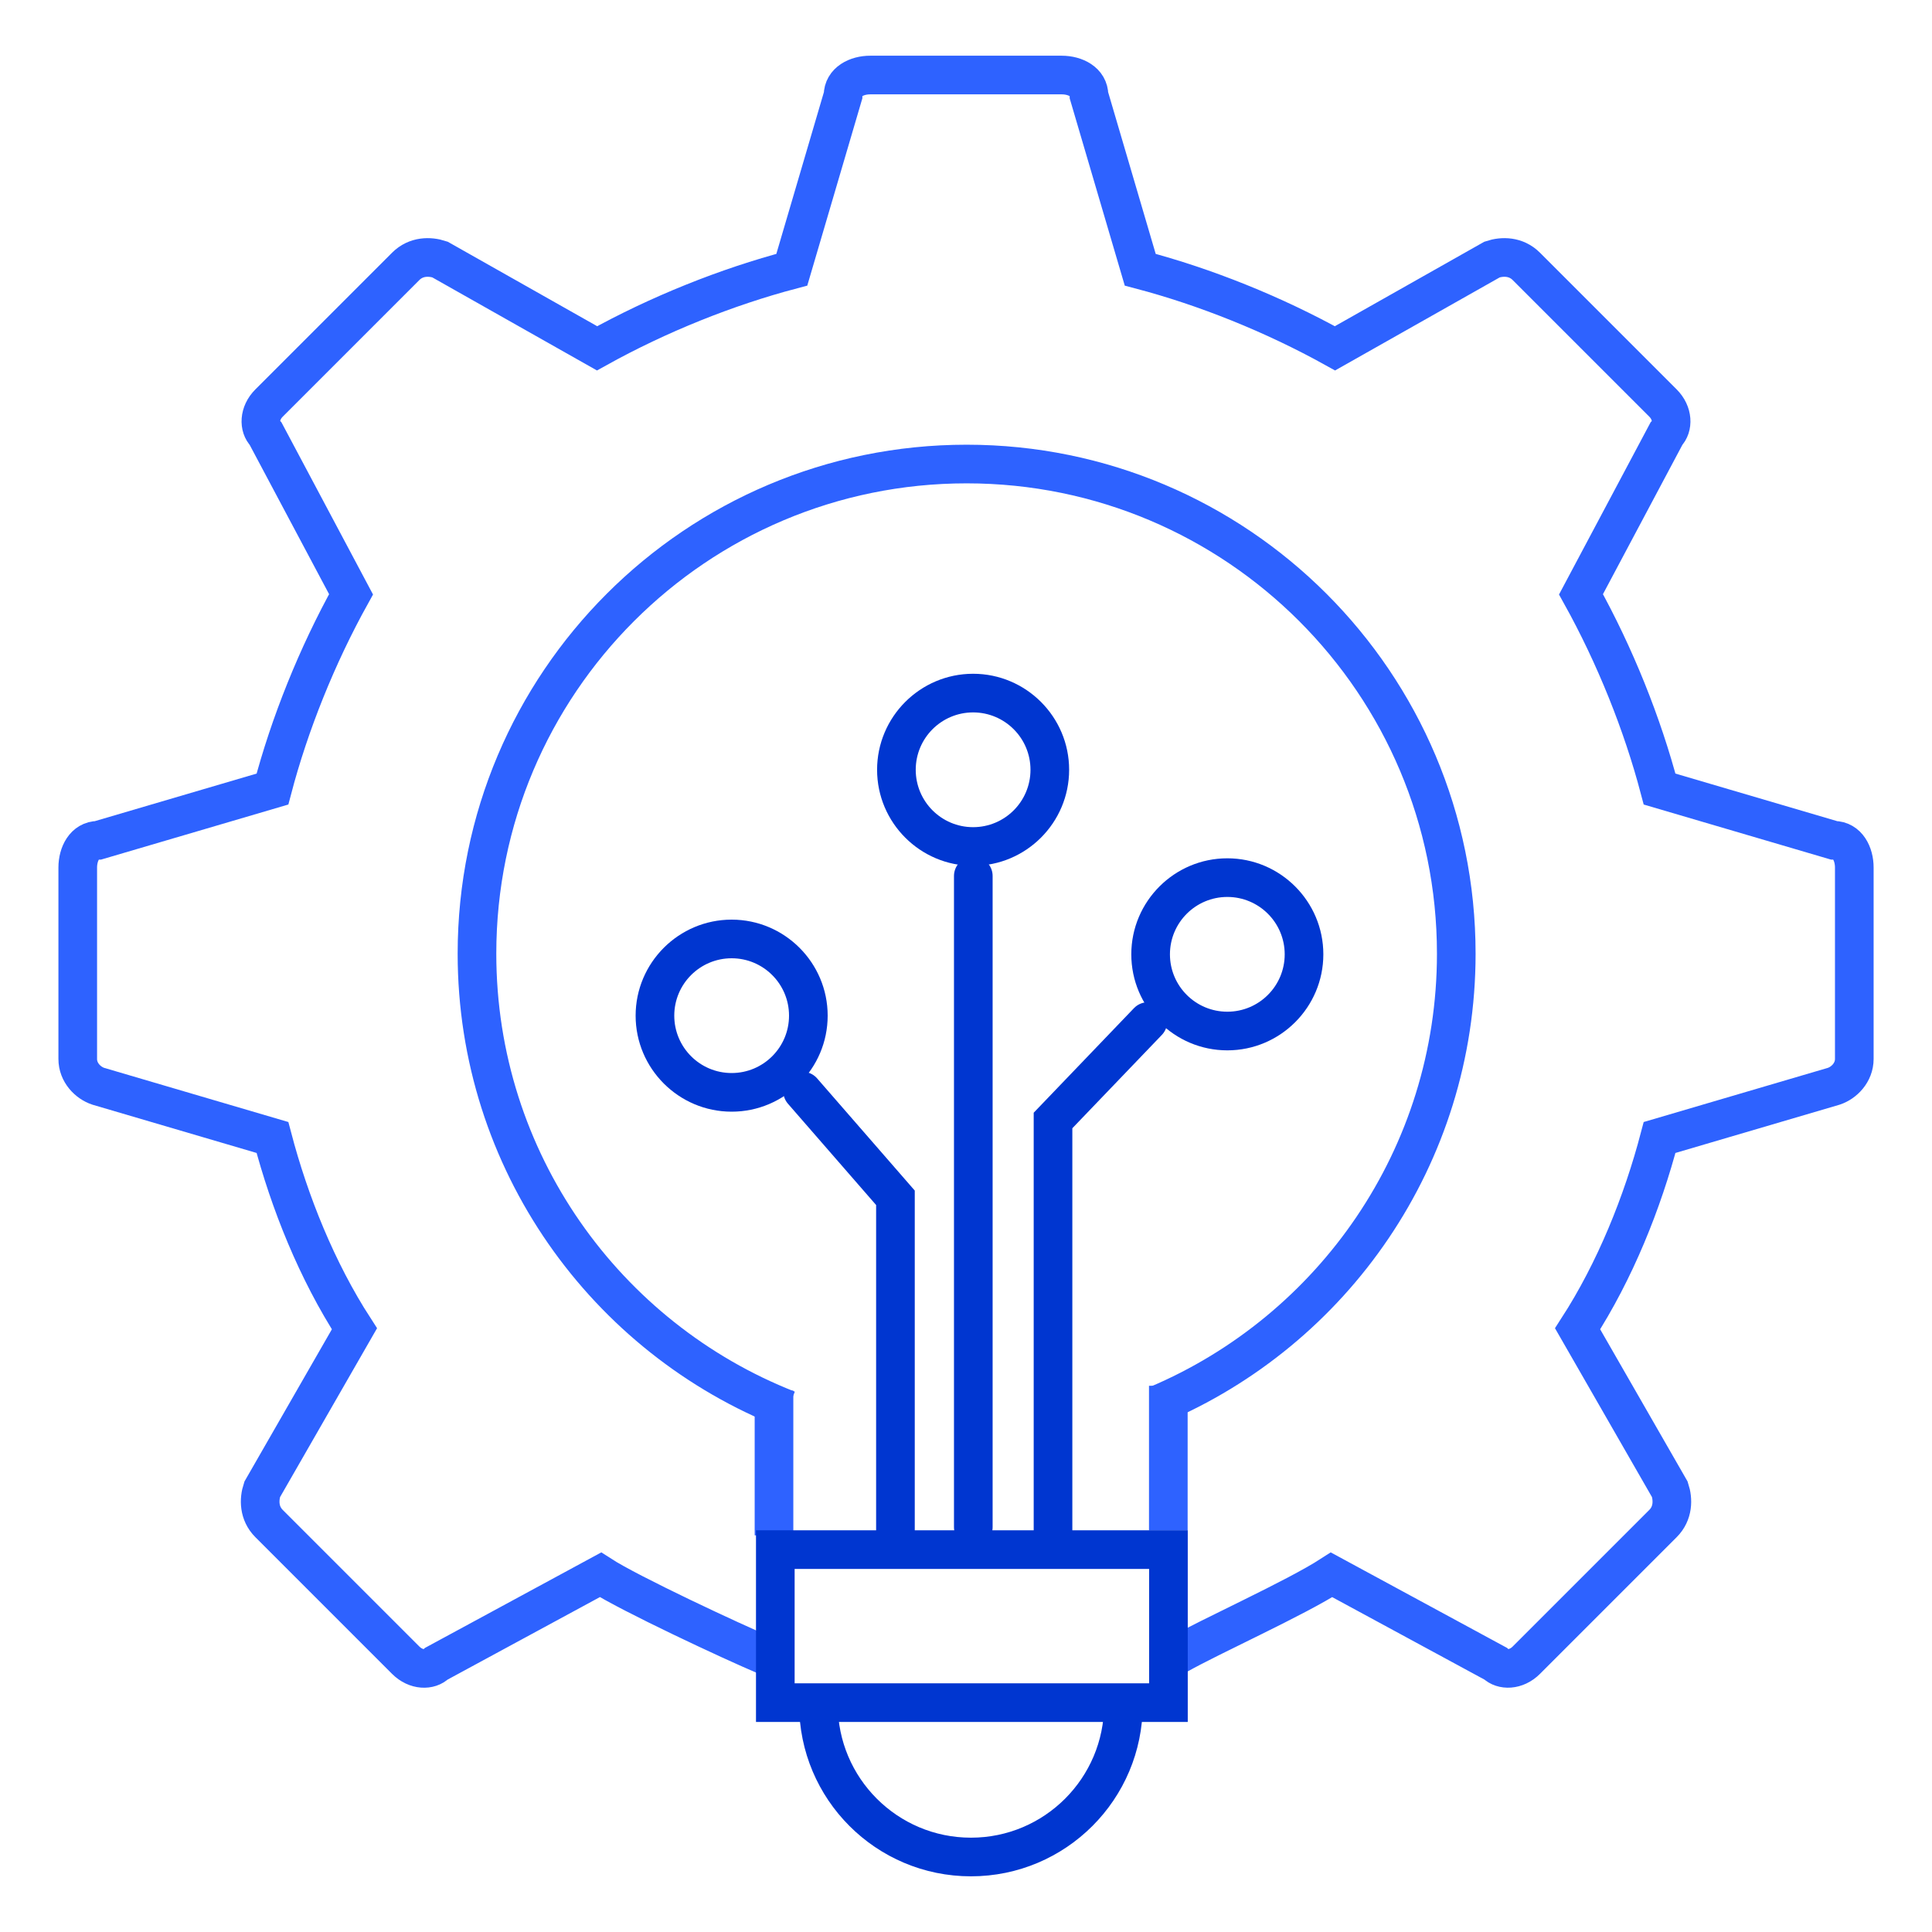
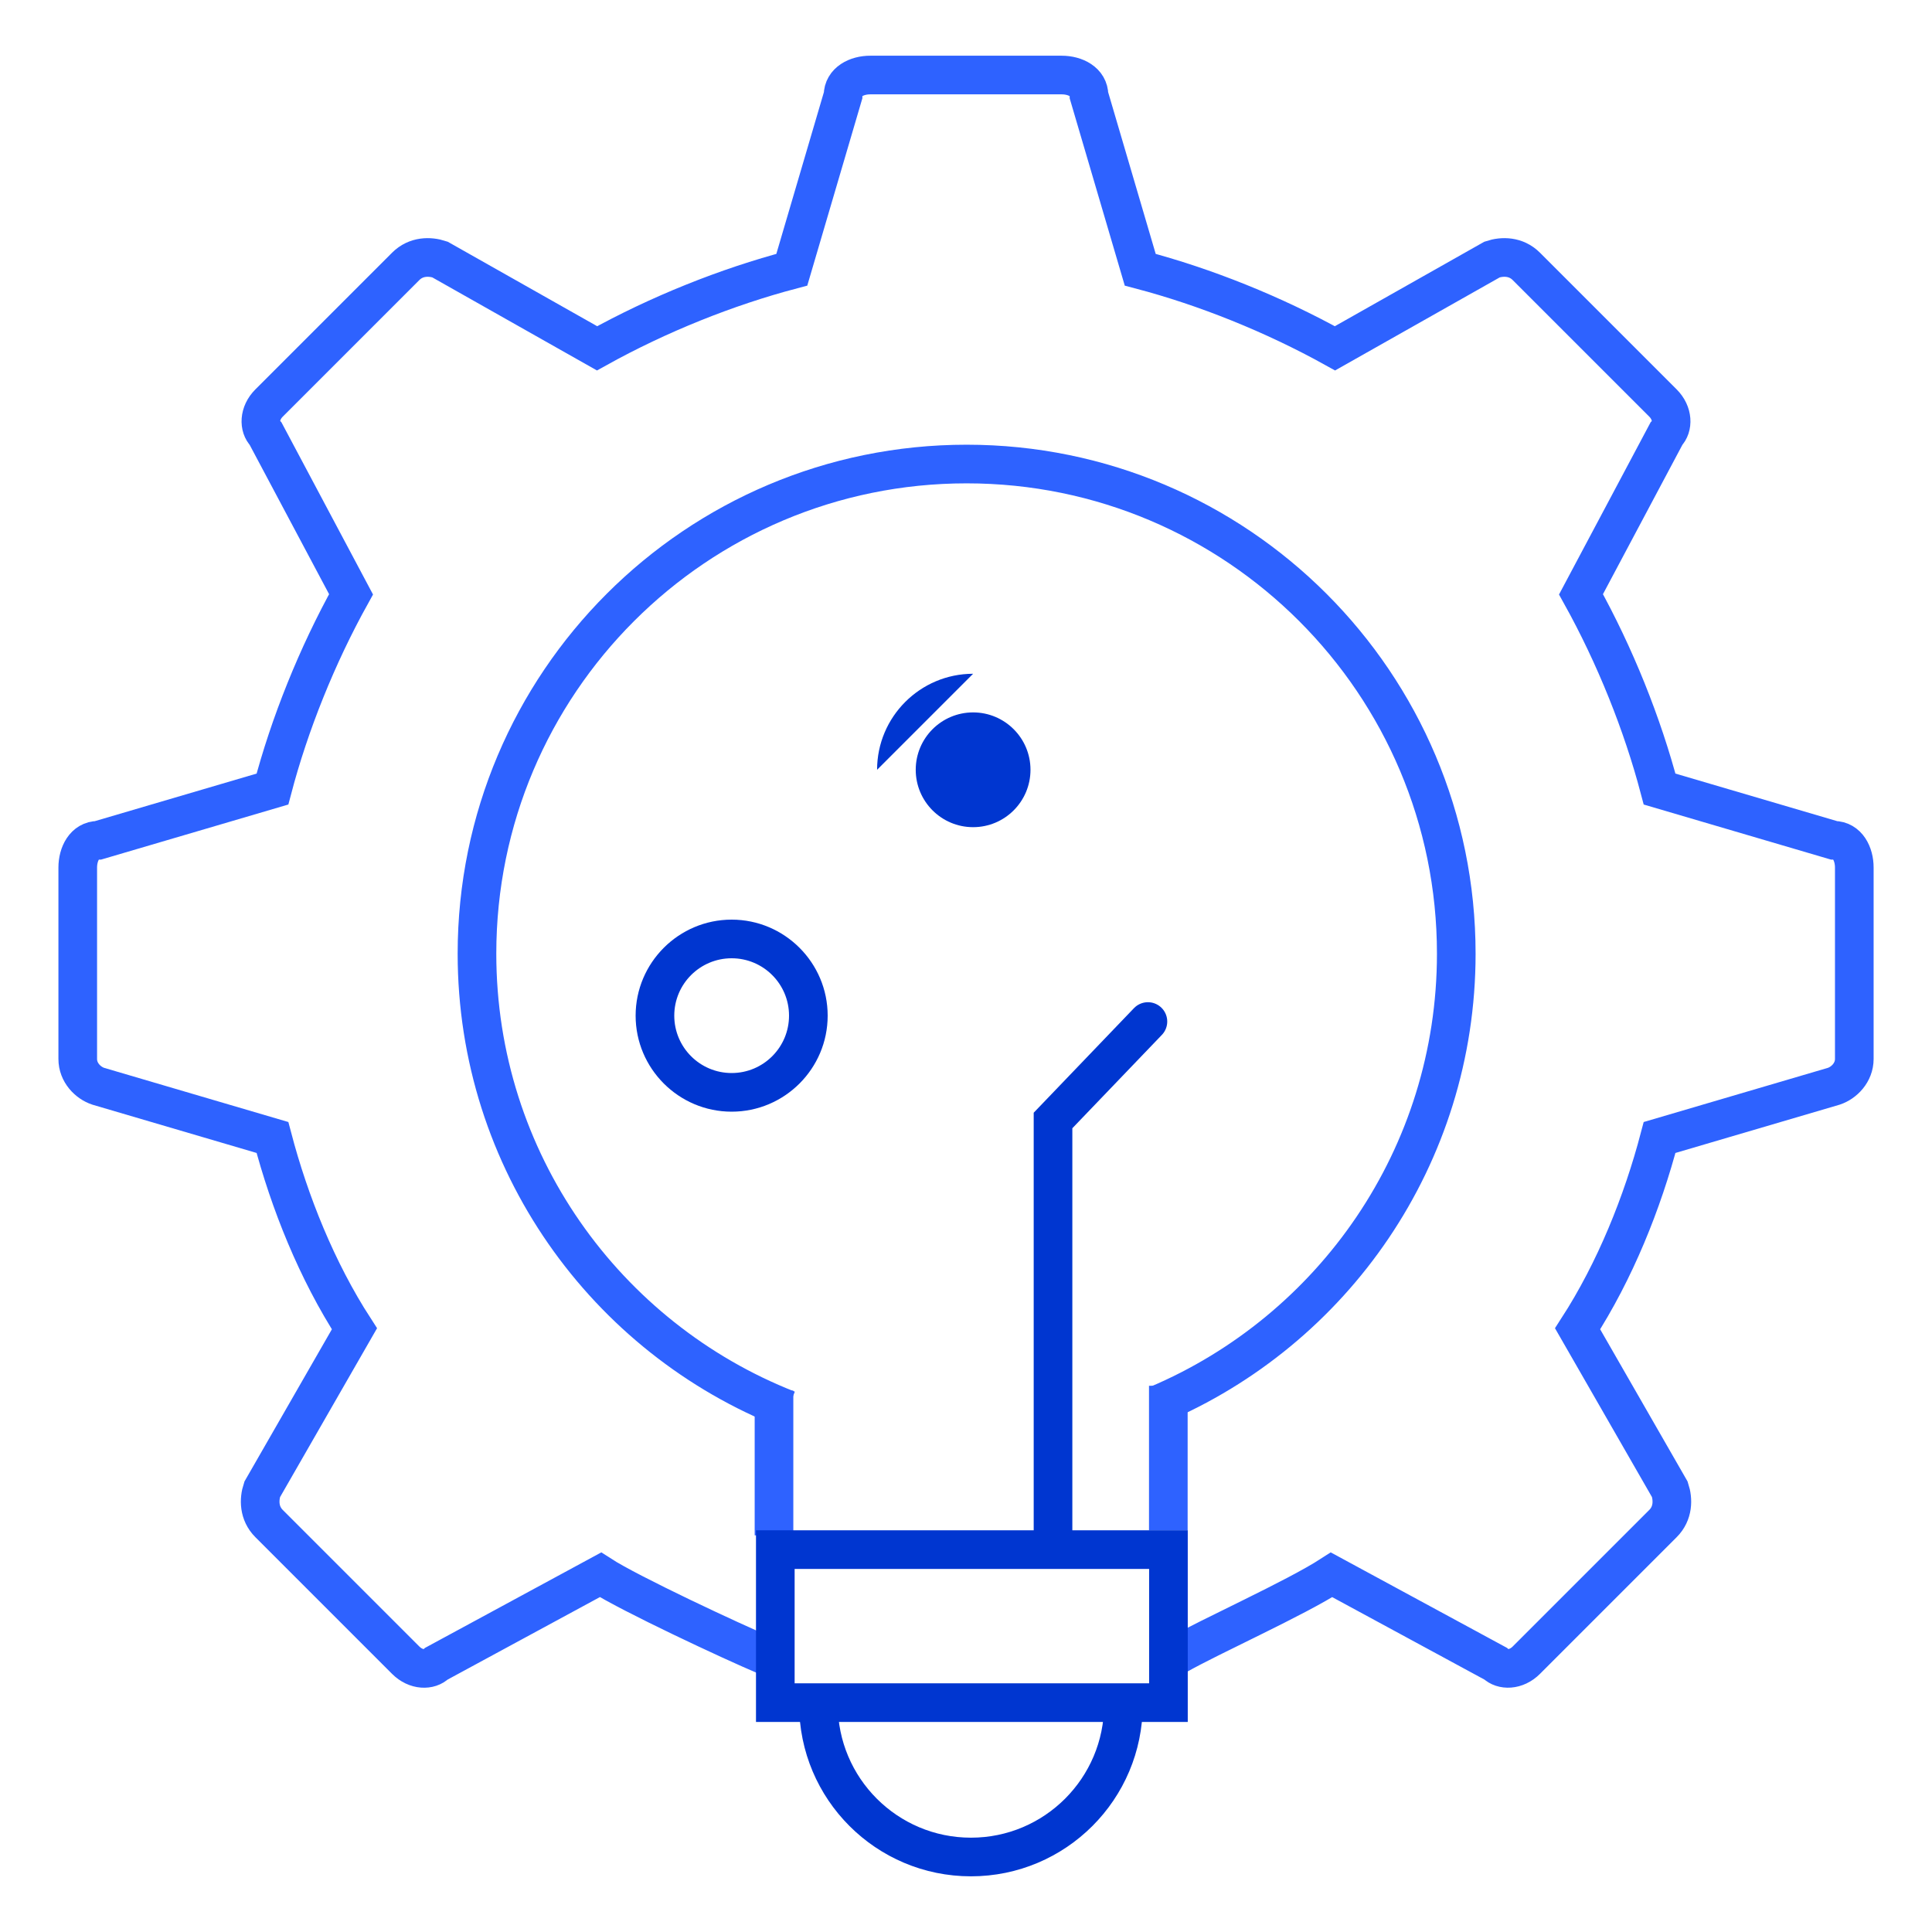
<svg xmlns="http://www.w3.org/2000/svg" id="Layer_1" data-name="Layer 1" viewBox="0 0 500 500">
  <defs>
    <style>
      .cls-1 {
        fill: #0036d0;
      }

      .cls-2, .cls-3, .cls-4 {
        fill: none;
        stroke-miterlimit: 10;
        stroke-width: 10px;
      }

      .cls-2, .cls-4 {
        stroke: #2e62ff;
      }

      .cls-3 {
        stroke: #0036d0;
      }

      .cls-3, .cls-4 {
        stroke-linecap: round;
      }

      .cls-4 {
        fill-rule: evenodd;
      }
    </style>
  </defs>
  <path class="cls-1" d="m189.35,248c8.2,0,14.85,6.65,14.85,14.85s-6.65,14.85-14.85,14.85-14.85-6.65-14.85-14.85,6.65-14.85,14.85-14.85m0-10c-13.7,0-24.85,11.15-24.85,24.85s11.15,24.85,24.85,24.85,24.85-11.15,24.85-24.85-11.15-24.85-24.85-24.85h0Z" />
-   <path class="cls-1" d="m317.63,232.13c8.2,0,14.85,6.65,14.85,14.85s-6.65,14.85-14.85,14.85-14.85-6.65-14.85-14.85,6.65-14.85,14.85-14.85m0-10c-13.7,0-24.85,11.15-24.85,24.85s11.15,24.85,24.85,24.85,24.85-11.15,24.85-24.85-11.15-24.85-24.85-24.85h0Z" />
-   <path class="cls-1" d="m251.84,184.37c8.2,0,14.85,6.65,14.85,14.85s-6.65,14.85-14.85,14.85-14.85-6.65-14.85-14.85,6.65-14.85,14.85-14.85m0-10c-13.7,0-24.85,11.15-24.85,24.85s11.15,24.85,24.85,24.85,24.85-11.15,24.85-24.85-11.15-24.85-24.85-24.85h0Z" />
+   <path class="cls-1" d="m251.84,184.37c8.2,0,14.85,6.65,14.85,14.85s-6.65,14.85-14.85,14.85-14.85-6.65-14.85-14.85,6.65-14.85,14.85-14.85m0-10c-13.7,0-24.85,11.15-24.85,24.85h0Z" />
  <path class="cls-2" d="m203.87,364.81c-47.09-18.49-80.43-64.35-80.43-118,0-69.99,56.74-126.72,126.72-126.72s126.72,56.74,126.72,126.72c0,52.49-31.91,97.53-77.4,116.76" />
  <path class="cls-4" d="m197.96,428.4c-8.4-3.54-35.05-15.98-42.56-20.84l-42.44,22.99c-1.77,1.77-5.3,1.77-7.96-.89l-35.37-35.37c-2.65-2.65-2.65-6.19-1.77-8.84l23.87-41.56c-9.73-15.03-16.8-32.71-21.22-49.51l-45.09-13.26c-2.65-.88-5.31-3.54-5.3-7.07v-49.51c0-3.54,1.77-7.07,5.3-7.07l45.09-13.26c4.42-16.8,11.5-34.48,20.34-50.4l-22.1-41.55c-1.77-1.77-1.77-5.3.89-7.96l35.37-35.37c2.65-2.65,6.19-2.65,8.84-1.77l40.67,22.99c15.91-8.84,33.6-15.91,50.4-20.34l13.26-45.09c0-3.54,3.54-5.31,7.07-5.3h49.51c3.54,0,7.07,1.77,7.07,5.3l13.26,45.09c16.8,4.42,34.48,11.5,50.4,20.34l40.67-22.99c2.65-.88,6.19-.88,8.84,1.77h0s35.37,35.37,35.37,35.37c2.65,2.65,2.65,6.19.89,7.96l-22.1,41.55c8.84,15.91,15.91,33.6,20.34,50.4l45.09,13.26c3.54,0,5.31,3.54,5.3,7.07v49.51c0,3.54-2.65,6.19-5.3,7.07l-45.09,13.26c-4.42,16.8-11.5,34.48-21.22,49.51l23.87,41.56c.88,2.65.88,6.19-1.77,8.84l-35.37,35.37c-2.65,2.65-6.19,2.65-7.96.89l-42.44-22.99c-9.39,6.08-31.45,15.94-40.02,20.84" />
-   <polyline class="cls-3" points="207.7 282.37 231.74 309.99 231.74 396.52" />
-   <line class="cls-3" x1="251.89" y1="226.7" x2="251.89" y2="395.22" />
  <polyline class="cls-3" points="297.08 264.37 272.52 289.98 272.52 397.17" />
  <line class="cls-2" x1="200.31" y1="359.91" x2="200.31" y2="397.35" />
  <line class="cls-2" x1="302.36" y1="358.64" x2="302.36" y2="396.07" />
  <rect class="cls-3" x="200.65" y="401.04" width="101.74" height="39.6" />
  <path class="cls-3" d="m290.74,441.13c0,21.79-17.67,39.46-39.46,39.46s-39.46-17.67-39.46-39.46" />
</svg>